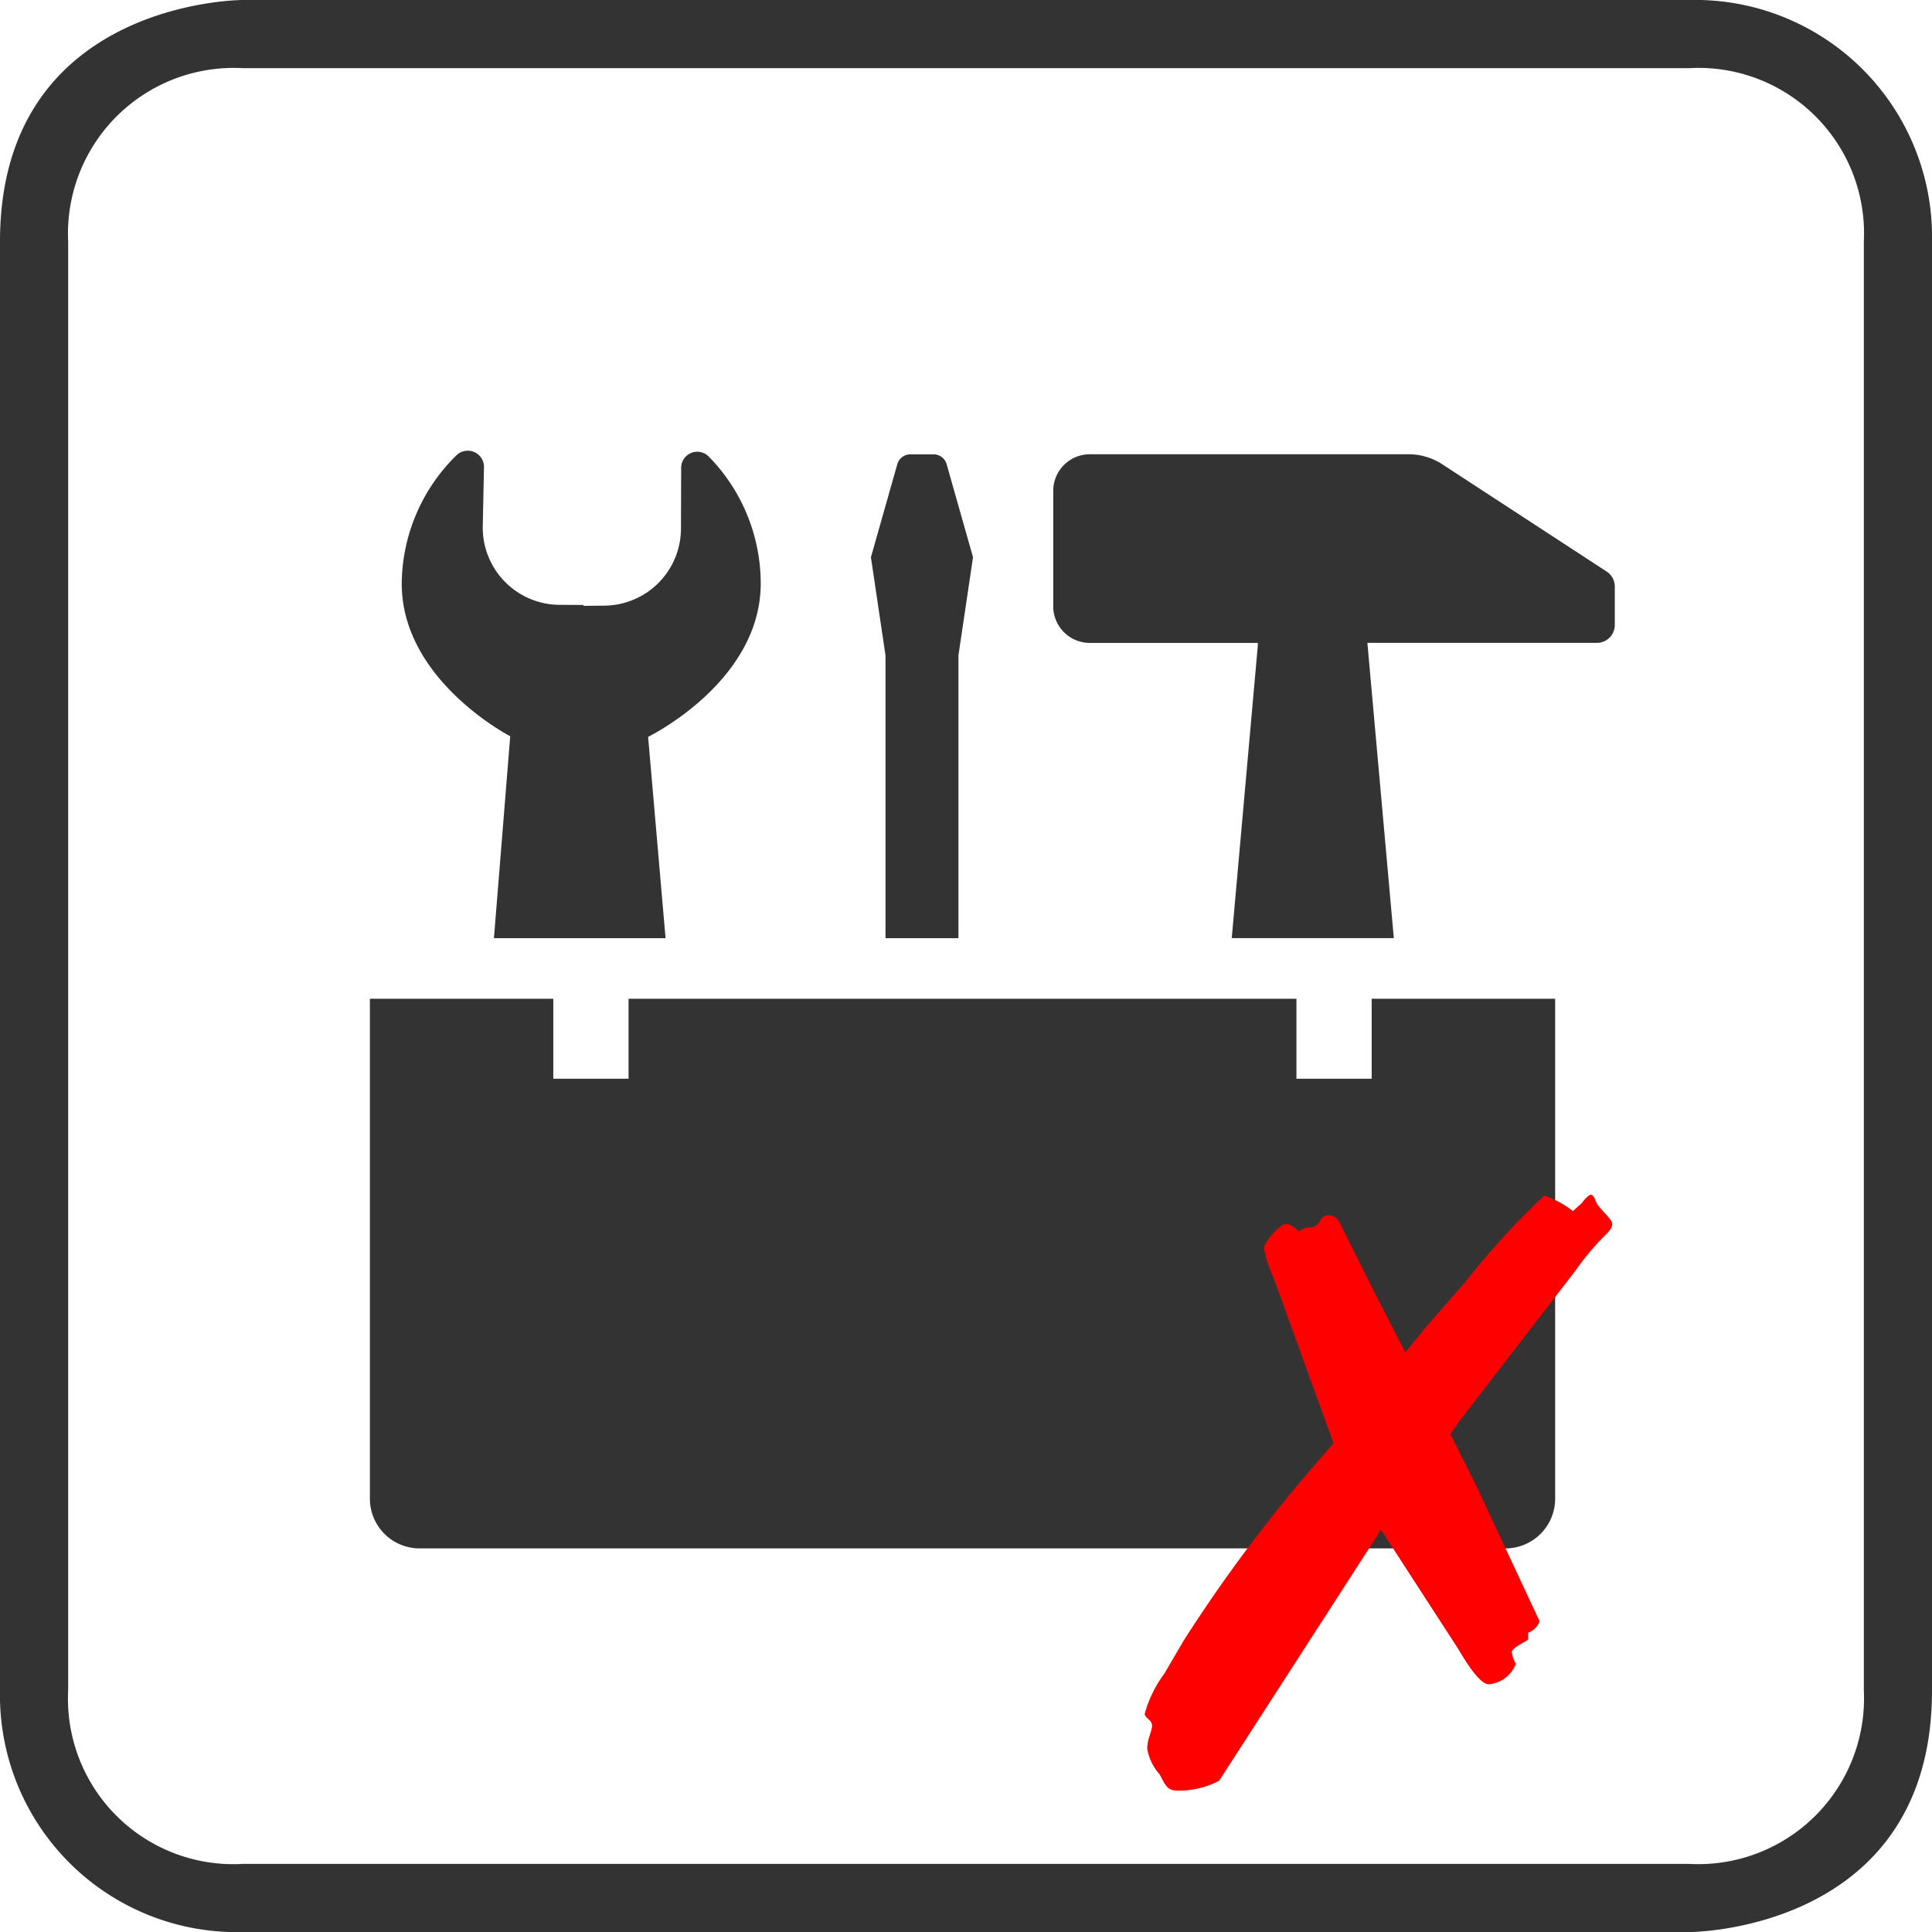
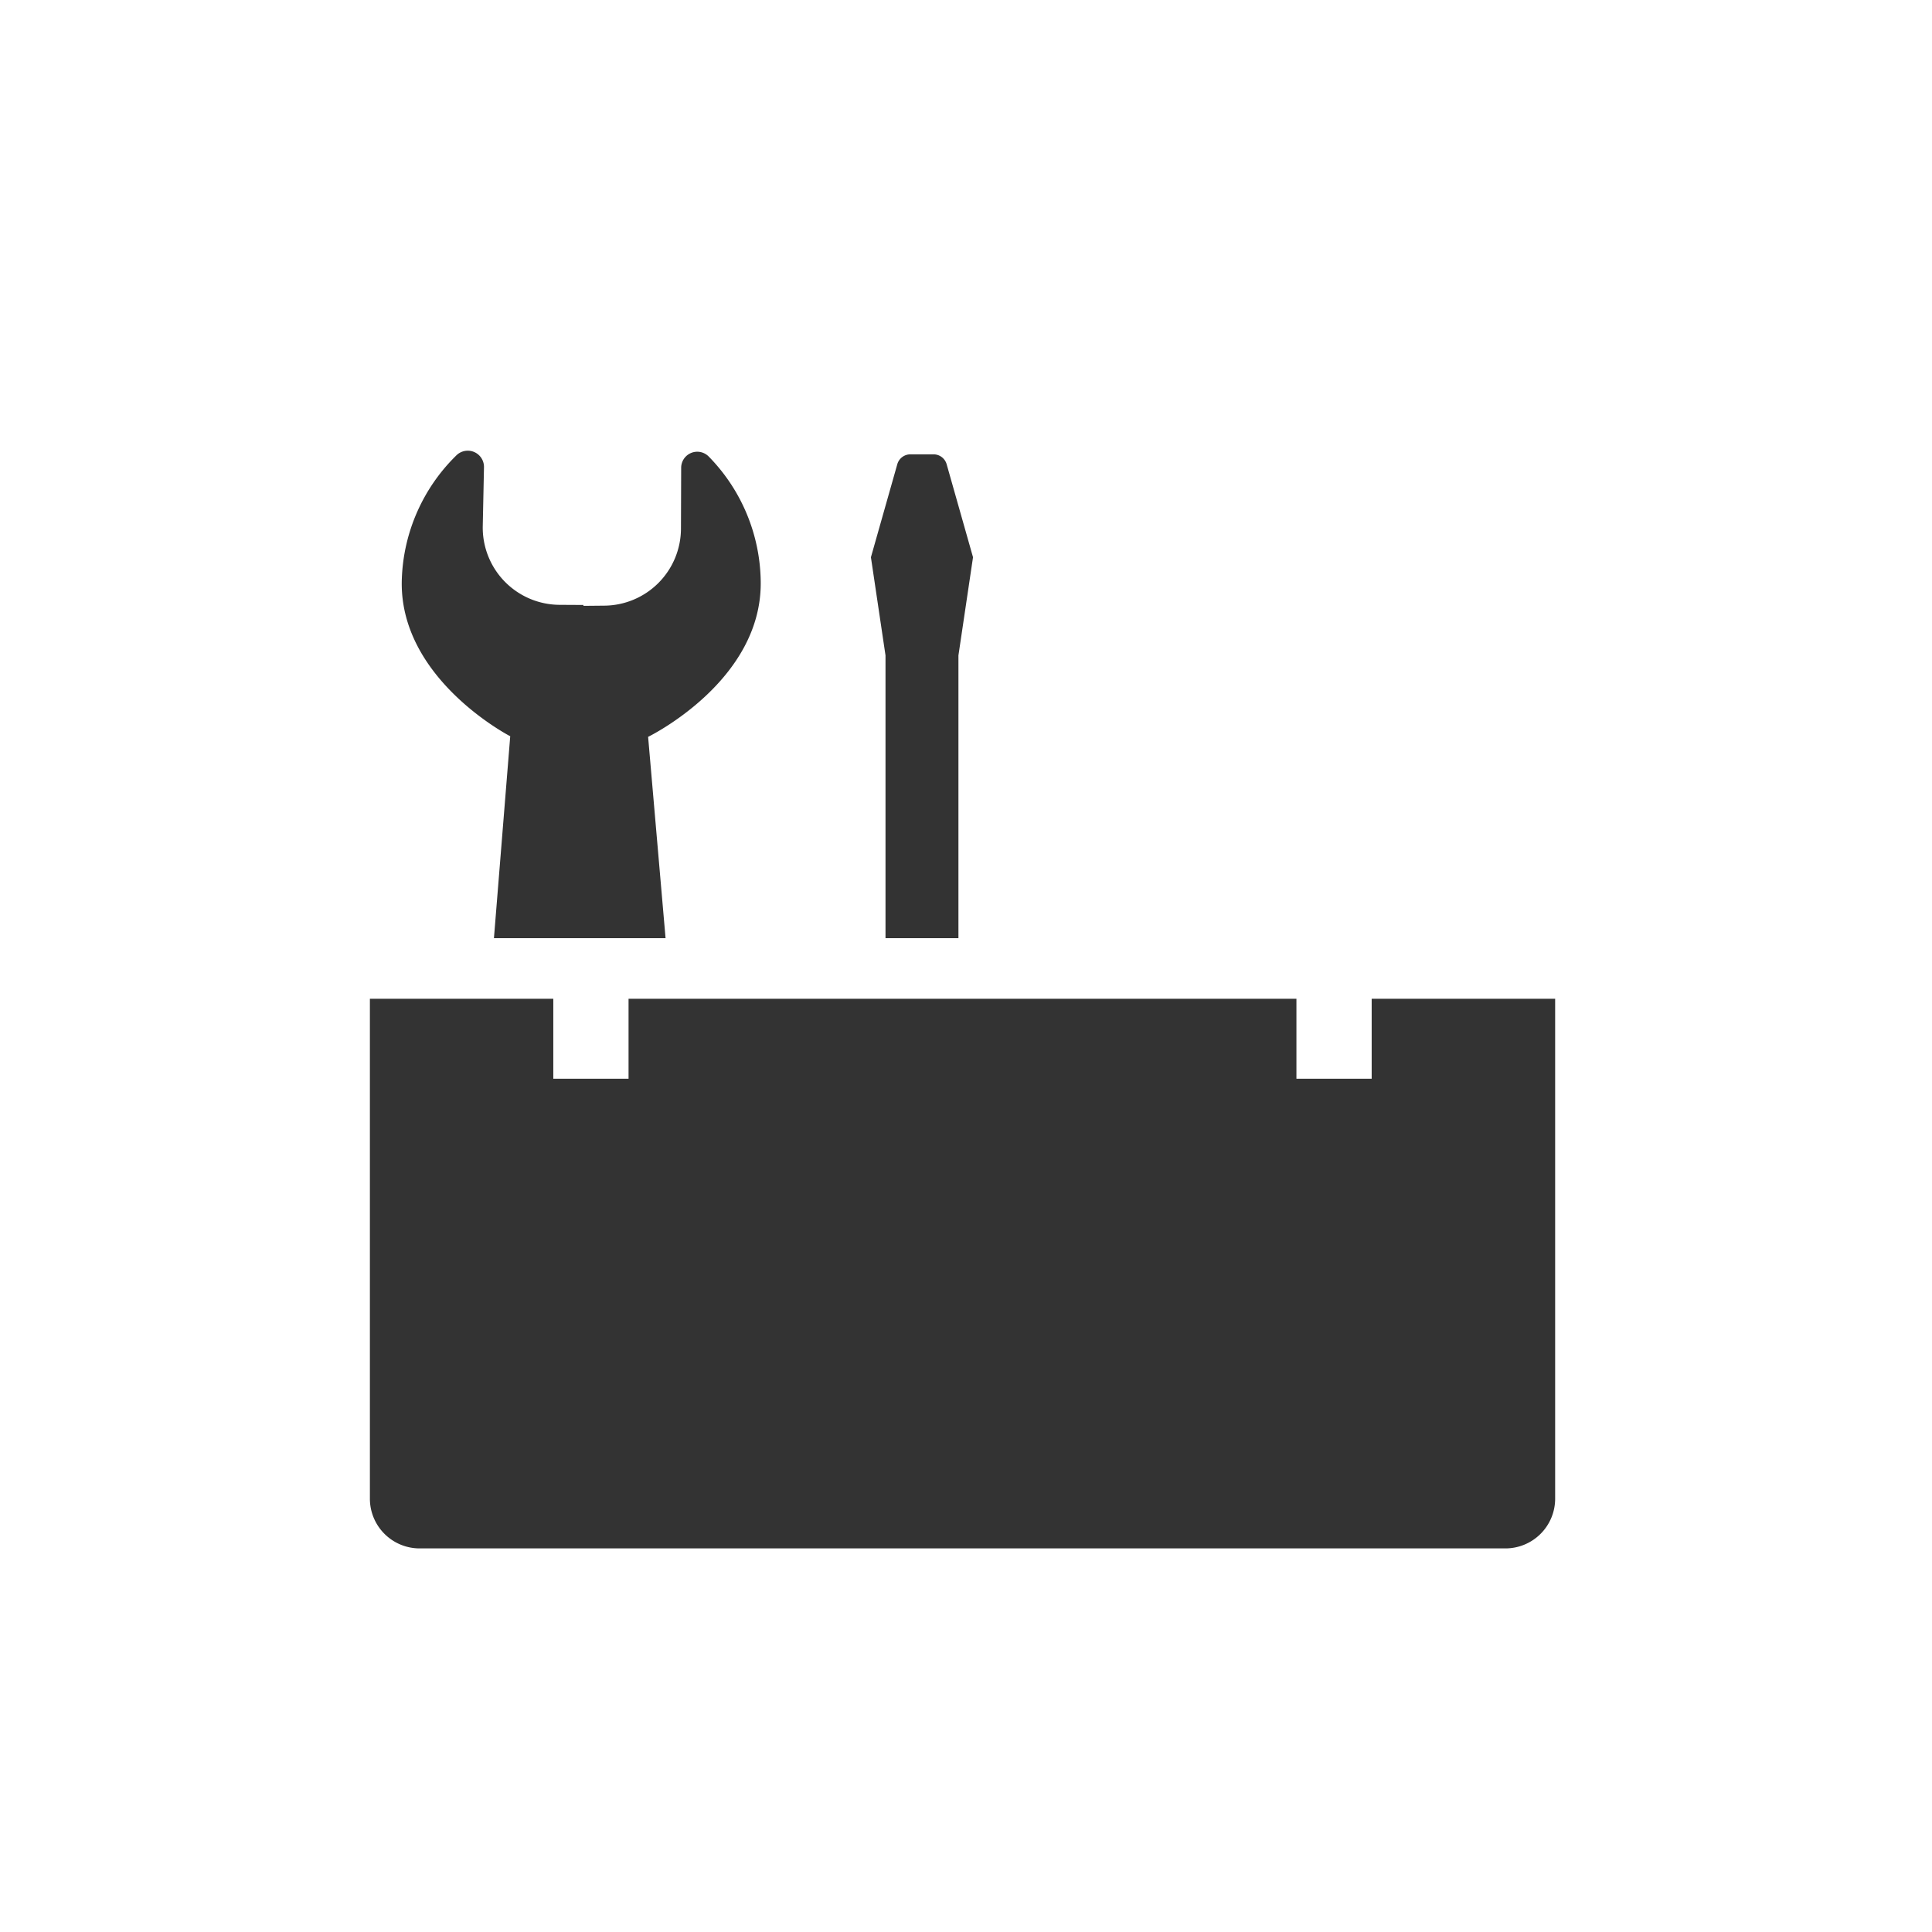
<svg xmlns="http://www.w3.org/2000/svg" id="Ebene_1" data-name="Ebene 1" width="10mm" height="10mm" viewBox="0 0 28.346 28.346">
  <defs>
    <style>.cls-1{fill:#333;}.cls-2{fill:red;}</style>
  </defs>
  <title>16</title>
-   <path class="cls-1" d="M24.786,1a2.428,2.428,0,0,1,2.56,2.544V24.803a2.432,2.432,0,0,1-2.56,2.544H3.56A2.427,2.427,0,0,1,1,24.803V3.544A2.432,2.432,0,0,1,3.56,1H24.786m0-1H3.56S0,0,0,3.544V24.803a3.476,3.476,0,0,0,3.56,3.544H24.786s3.56,0,3.56-3.544V3.544A3.476,3.476,0,0,0,24.786,0Z" />
  <path class="cls-1" d="M20.125,15.827H19.021V14.654H9.222v1.173H8.118V14.654H5.427v7.336a.73.73,0,0,0,.728.728H22.089a.73.73,0,0,0,.728-.728V14.654H20.125Z" />
-   <path class="cls-1" d="M15.99,9.433h2.464v.045l-.382,4.286h2.378l-.388-4.332h3.368a.262.262,0,0,0,.262-.262V8.606a.262.262,0,0,0-.119-.22L21.161,6.812a.902.902,0,0,0-.493-.147h-4.678a.537.537,0,0,0-.537.537V8.895A.537.537,0,0,0,15.99,9.433Z" />
  <path class="cls-1" d="M12.992,13.765h1.07V9.616l.214-1.44-.387-1.365a.2.2,0,0,0-.192-.145H13.357a.2.2,0,0,0-.192.145l-.387,1.365.214,1.44Z" />
  <path class="cls-1" d="M7.486,10.802l-.239,2.963H9.765l-.256-2.954s1.679-.817,1.652-2.287A2.663,2.663,0,0,0,10.398,6.698a.236.236,0,0,0-.404.167l-.003.892a1.133,1.133,0,0,1-1.121,1.129l-.31.003,0-.013L8.204,8.874A1.133,1.133,0,0,1,7.083,7.717l.018-.862a.238.238,0,0,0-.408-.171A2.663,2.663,0,0,0,5.896,8.482C5.833,9.951,7.486,10.802,7.486,10.802Z" />
-   <path class="cls-2" d="M21.653,21.785l.936,2.003a.291.291,0,0,1-.168.168v.096c-.049.048-.24.12-.24.192a.49.49,0,0,0,.06.168.473.473,0,0,1-.396.3c-.156,0-.396-.433-.456-.528l-1.127-1.739L17.887,26.127a1.258,1.258,0,0,1-.623.144c-.156,0-.181-.12-.252-.24a.763.763,0,0,1-.18-.371.557.557,0,0,1,.035-.192c.024-.096.072-.168-.012-.239-.023-.024-.06-.048-.06-.084a1.774,1.774,0,0,1,.287-.588l.288-.492a22.205,22.205,0,0,1,2.05-2.722l.145-.168-.887-2.447a1.612,1.612,0,0,1-.132-.408c0-.084.107-.192.155-.251l.084-.072a.111.111,0,0,1,.084-.036c.084,0,.132.06.192.108a.232.232,0,0,1,.191-.06c.072-.036.072-.036.108-.084.036-.06.06-.096.132-.096.132,0,.168.12.216.216l.492.983.419.815.3-.371.588-.672a11.081,11.081,0,0,1,1.151-1.259,1.459,1.459,0,0,1,.42.228l.132-.12c.024-.036.096-.12.132-.12s.061.072.072.096c.048.12.24.251.24.335,0,.072-.084.144-.132.192a3.952,3.952,0,0,0-.408.492L21.413,20.85l-.132.192Z" />
</svg>